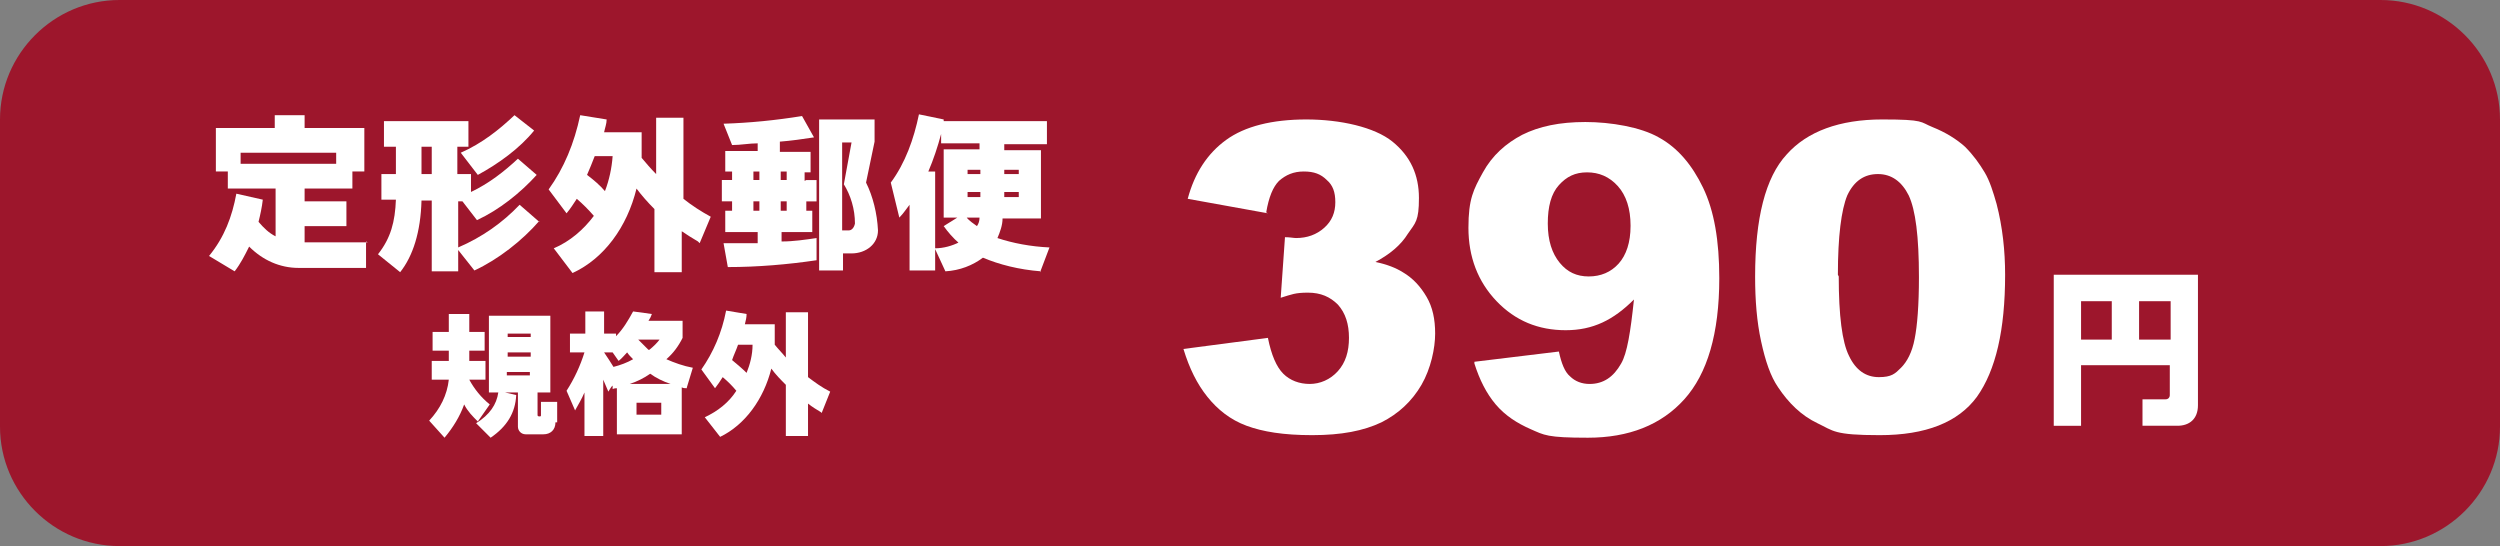
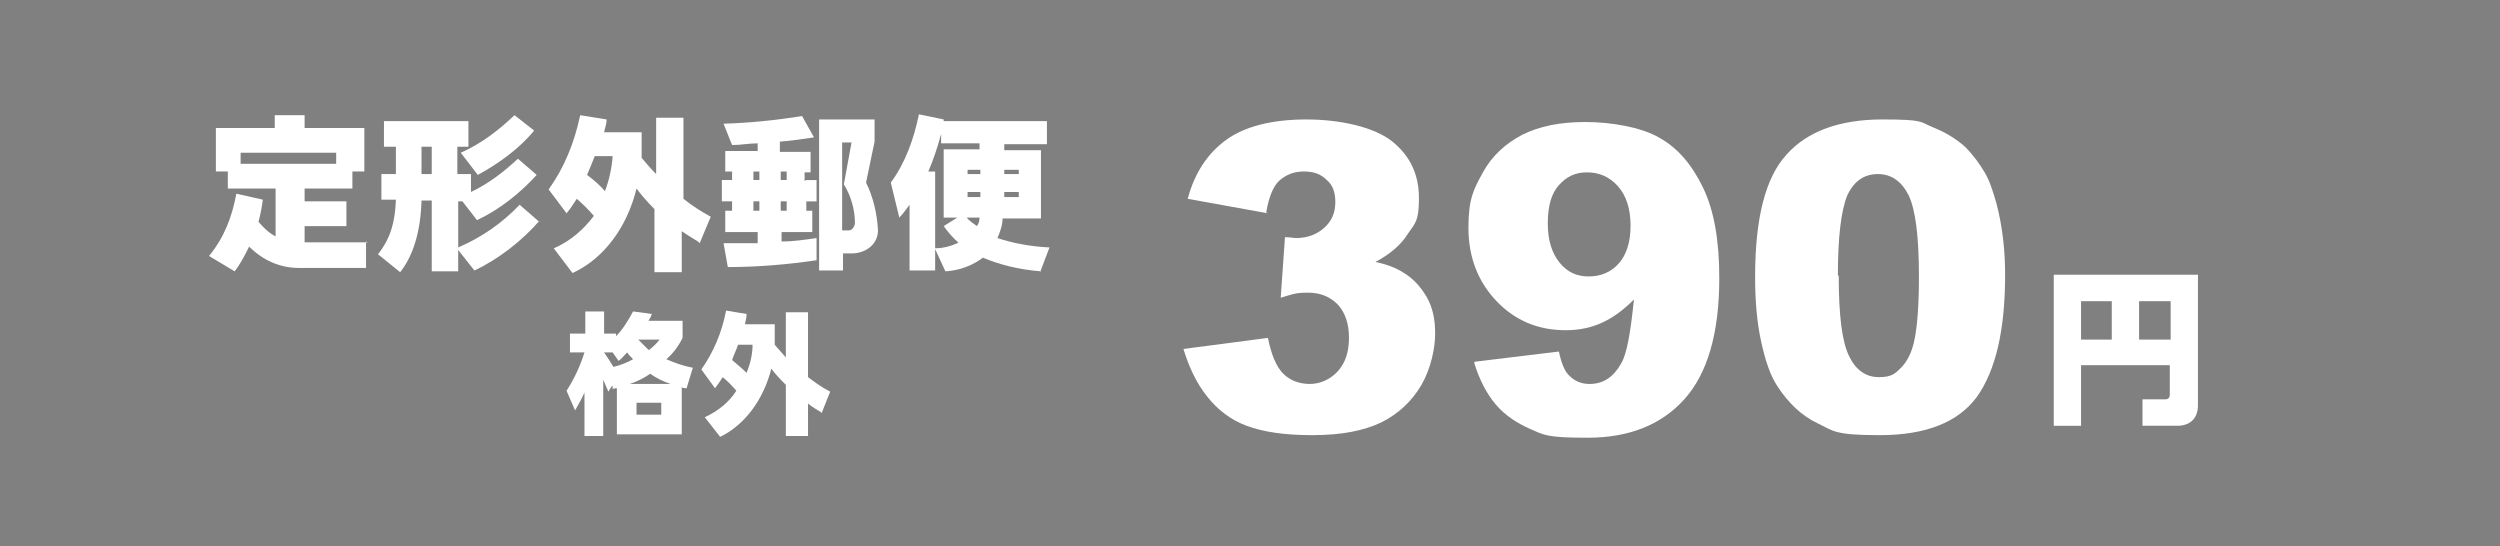
<svg xmlns="http://www.w3.org/2000/svg" version="1.1" viewBox="0 0 293 64">
  <rect x="0" y="0" width="293" height="64" fill="#808080" stroke="none" />
  <defs>
    <style>
      .cls-1 {
        isolation: isolate;
      }

      .cls-2 {
        fill: #fff;
      }

      .cls-3 {
        fill: #9d162c;
      }
    </style>
  </defs>
  <g>
    <g id="_レイヤー_1" data-name="レイヤー_1">
      <g>
        <g class="cls-1">
          <path class="cls-3" d="M-82.4,154.6v3.1h-7.9c-2.2,0-4.2-.9-5.8-2.5-.5,1-1,2-1.7,2.9l-3-1.8c1.8-2.2,2.7-4.6,3.2-7.3l3.1.7c-.1.9-.3,1.8-.5,2.6.6.7,1.2,1.3,2,1.7v-5.6h-5.6v-2h-1.4v-5.1h6.9v-1.5h3.5v1.5h7v5.1h-1.4v2h-5.6v1.5h4.9v2.9h-4.9v1.9h7.4ZM-97,144.1v1.3h11.2v-1.3h-11.2Z" />
          <path class="cls-3" d="M-62.1,152.1c-2,2.3-4.8,4.5-7.6,5.8l-1.9-2.4v2.5h-3.1v-8.3h-1.2c-.1,3.7-1,6.5-2.5,8.4l-2.6-2.1c1.5-1.9,2-3.8,2.1-6.4h-1.7v-3h1.7v-3.2h-1.4v-3h9.9v3h-1.3v3.2h1.6v2.1c2.1-1,3.9-2.4,5.5-3.9l2.2,1.9c-1.9,2.1-4.4,4.1-7,5.3l-1.7-2.2h-.5v5.4c2.8-1.2,5.2-2.9,7.2-5l2.3,2ZM-74.6,146.7v-3.2h-1.2v3.2h1.2ZM-71.2,144.1c2.5-1.1,4.5-2.7,6.3-4.4l2.3,1.8c-1.7,2.1-4.2,3.9-6.6,5.2l-2-2.6Z" />
          <path class="cls-3" d="M-43.5,154.5c-.7-.4-1.3-.8-1.9-1.2v4.8h-3.2v-7.4c-.8-.8-1.5-1.6-2.1-2.4-1.1,4.5-3.8,8.2-7.5,9.9l-2.2-2.9c1.9-.8,3.5-2.2,4.7-3.8-.6-.7-1.3-1.4-2-2-.4.6-.7,1.1-1.2,1.7l-2.1-2.8c1.8-2.5,3-5.4,3.7-8.7l3.1.5c0,.5-.2,1-.3,1.5h4.4v3c.5.6,1.1,1.3,1.7,1.9v-6.6h3.2v9.5c1,.8,2.1,1.5,3.2,2.1l-1.3,3.1ZM-54.3,148.6c.5-1.3.8-2.7.9-4.1h-2.1c-.3.8-.6,1.5-.9,2.2.8.6,1.5,1.2,2.1,1.9Z" />
          <path class="cls-3" d="M-30.7,147.3h1.2v2.5h-1.2v1.1h.7v2.5h-3.6v1.1c1.4,0,2.7-.2,4.1-.4v2.6c-3.4.5-6.9.8-10.4.8l-.5-2.8c1.3,0,2.7,0,4,0v-1.3h-3.8v-2.5h.8v-1.1h-1.2v-2.5h1.2v-1h-.8v-2.4h3.8v-.9c-1,0-2,.2-3,.2l-1-2.5c3.1-.1,6.1-.4,9.2-.9l1.4,2.5c-1.3.2-2.7.4-4,.5v1.2h3.6v2.4h-.7v1ZM-36.2,146.3h-.7v1h.7v-1ZM-36.2,149.9h-.7v1.1h.7v-1.1ZM-33.1,146.3h-.7v1h.7v-1ZM-33.1,149.9h-.7v1.1h.7v-1.1ZM-22.4,153.2c0,1.6-1.4,2.7-3.1,2.7h-1v2h-2.8v-17.7h6.5v2.6l-1,4.8c.8,1.6,1.3,3.6,1.4,5.6ZM-25,152.5c0-1.7-.5-3.3-1.3-4.6l.9-4.9h-1.1v10.3h.8c.3,0,.6-.3.7-.8Z" />
          <path class="cls-3" d="M-3.2,158c-2.6-.2-4.9-.8-6.8-1.6-1.2.9-2.7,1.5-4.4,1.6l-1.2-2.6v2.5h-3v-7.7c-.4.5-.7,1-1.2,1.5l-1-4.1c1.7-2.3,2.7-5.1,3.3-8l2.9.6c0,0,0,.1,0,.2H-2.4v2.7h-5v.7H-3.1v8h-4.5c0,.8-.3,1.6-.6,2.3,1.8.6,3.9,1,6.1,1.1l-1.1,2.9ZM-12.8,154.7c-.7-.6-1.3-1.3-1.8-2l1.6-1h-1.6v-8h4.2v-.7h-4.5v-1.1c-.4,1.5-.9,3-1.5,4.4h.8v9c1,0,2-.3,2.8-.7ZM-10.5,151.7h-1.5c.3.4.8.7,1.2,1,.2-.3.3-.6.3-1ZM-11.9,146.1v.5h1.5v-.5h-1.5ZM-10.4,149.4v-.6h-1.5v.6h1.5ZM-5.9,146.1h-1.7v.5h1.7v-.5ZM-5.9,149.4v-.6h-1.7v.6h1.7Z" />
        </g>
        <g class="cls-1">
-           <path class="cls-3" d="M-70.8,173.6c-.5,1.4-1.3,2.7-2.3,3.9l-1.8-2c1.3-1.4,2.1-3,2.3-4.8h-2v-2.2h2v-1.2h-1.9v-2.2h1.9v-2.1h2.4v2.1h1.8v2.2h-1.8v1.2h1.9v2.2h-1.9c.6,1.1,1.4,2.1,2.4,2.9l-1.4,2c-.6-.6-1.2-1.2-1.6-2ZM-60.1,175.8c0,.9-.6,1.4-1.4,1.4h-2.1c-.5,0-.9-.4-.9-.9v-4h-1.5l1.3.3c-.1,2.1-1.1,3.7-3,5l-1.7-1.7c1.6-1,2.4-2.2,2.6-3.6h-1.1v-9h7.2v9h-1.5v2.6c0,.1,0,.2.2.2s.2,0,.2-.2v-1.5h1.9v2.4ZM-63.1,170.2v-.4h-2.7v.4h2.7ZM-65.7,165.7h2.7v-.4h-2.7v.4ZM-65.7,167.5v.5h2.7v-.5h-2.7Z" />
-           <path class="cls-3" d="M-44.8,171.8c-.2,0-.4,0-.6-.1v5.5h-7.6v-5.4c-.1,0-.3,0-.5.1v-.4c-.1,0-.5.7-.5.7-.2-.5-.4-.9-.6-1.4v6.6h-2.2v-5.1c-.3.7-.7,1.4-1.1,2.1l-1-2.3c.9-1.4,1.6-2.9,2.1-4.5h-1.7v-2.2h1.8v-2.6h2.2v2.6h1.4v.3c.8-.8,1.4-1.8,2-2.9l2.2.3c-.1.3-.2.5-.4.8h4v2c-.5,1-1.1,1.8-1.9,2.5.9.4,2,.8,3.1,1l-.7,2.3ZM-52.8,168.5l-.7-1h-1c.4.6.8,1.2,1.1,1.7.8-.2,1.6-.5,2.3-.9-.3-.3-.5-.5-.7-.8-.3.3-.6.7-1,1ZM-46.7,171.2c-.9-.3-1.7-.7-2.4-1.2-.7.5-1.5.9-2.4,1.2h4.8ZM-47.7,173.4h-2.9v1.4h2.9v-1.4ZM-49.1,167.2c.5-.4.9-.8,1.2-1.2h-2.5c.4.4.8.8,1.2,1.2Z" />
          <path class="cls-3" d="M-29.1,174.6c-.5-.3-1-.6-1.5-1v3.8h-2.6v-6c-.6-.6-1.2-1.2-1.7-1.9-.9,3.6-3.1,6.6-6,8l-1.8-2.3c1.5-.7,2.8-1.7,3.7-3.1-.5-.6-1-1.1-1.6-1.6-.3.5-.6.9-.9,1.3l-1.6-2.2c1.4-2,2.4-4.3,2.9-6.9l2.4.4c0,.4-.1.8-.2,1.2h3.5v2.4c.4.5.9,1,1.3,1.5v-5.3h2.6v7.6c.8.6,1.6,1.2,2.6,1.7l-1,2.5ZM-37.7,169.9c.4-1,.7-2.1.7-3.3h-1.7c-.2.6-.5,1.2-.7,1.8.6.5,1.2,1,1.7,1.5Z" />
        </g>
      </g>
      <path class="cls-3" d="M293-70.4c0,7.7-6.3,14-14,14H14c-7.7,0-14-6.3-14-14v-36c0-7.7,6.3-14,14-14h265c7.7,0,14,6.3,14,14v36Z" />
      <g class="cls-1">
        <g class="cls-1">
          <path class="cls-2" d="M42.9-92.1v3.1h-7.9c-2.2,0-4.2-.9-5.8-2.5-.5,1-1,2-1.7,2.9l-3-1.8c1.8-2.2,2.7-4.6,3.2-7.3l3.1.7c-.1.9-.3,1.8-.5,2.6.6.7,1.2,1.3,2,1.7v-5.6h-5.6v-2h-1.4v-5.1h6.9v-1.5h3.5v1.5h7v5.1h-1.4v2h-5.6v1.5h4.9v2.9h-4.9v1.9h7.4ZM28.2-102.5v1.3h11.2v-1.3h-11.2Z" />
          <path class="cls-2" d="M63.2-94.6c-2,2.3-4.8,4.5-7.6,5.8l-1.9-2.4v2.5h-3.1v-8.3h-1.2c-.1,3.7-1,6.5-2.5,8.4l-2.6-2.1c1.5-1.9,2-3.8,2.1-6.4h-1.7v-3h1.7v-3.2h-1.4v-3h9.9v3h-1.3v3.2h1.6v2.1c2.1-1,3.9-2.4,5.5-3.9l2.2,1.9c-1.9,2.1-4.4,4.1-7,5.3l-1.7-2.2h-.5v5.4c2.8-1.2,5.2-2.9,7.2-5l2.3,2ZM50.6-100v-3.2h-1.2v3.2h1.2ZM54-102.5c2.5-1.1,4.5-2.7,6.3-4.4l2.3,1.8c-1.7,2.1-4.2,3.9-6.6,5.2l-2-2.6Z" />
          <path class="cls-2" d="M81.8-92.2c-.7-.4-1.3-.8-1.9-1.2v4.8h-3.2v-7.4c-.8-.8-1.5-1.6-2.1-2.4-1.1,4.5-3.8,8.2-7.5,9.9l-2.2-2.9c1.9-.8,3.5-2.2,4.7-3.8-.6-.7-1.3-1.4-2-2-.4.6-.7,1.1-1.2,1.7l-2.1-2.8c1.8-2.5,3-5.4,3.7-8.7l3.1.5c0,.5-.2,1-.3,1.5h4.4v3c.5.6,1.1,1.3,1.7,1.9v-6.6h3.2v9.5c1,.8,2.1,1.5,3.2,2.1l-1.3,3.1ZM70.9-98c.5-1.3.8-2.7.9-4.1h-2.1c-.3.8-.6,1.5-.9,2.2.8.6,1.5,1.2,2.1,1.9Z" />
-           <path class="cls-2" d="M94.5-99.3h1.2v2.5h-1.2v1.1h.7v2.5h-3.6v1.1c1.4,0,2.7-.2,4.1-.4v2.6c-3.4.5-6.9.8-10.4.8l-.5-2.8c1.3,0,2.7,0,4,0v-1.3h-3.8v-2.5h.8v-1.1h-1.2v-2.5h1.2v-1h-.8v-2.4h3.8v-.9c-1,0-2,.2-3,.2l-1-2.5c3.1-.1,6.1-.4,9.2-.9l1.4,2.5c-1.3.2-2.7.4-4,.5v1.2h3.6v2.4h-.7v1ZM89-100.3h-.7v1h.7v-1ZM89-96.8h-.7v1.1h.7v-1.1ZM92.2-100.3h-.7v1h.7v-1ZM92.2-96.8h-.7v1.1h.7v-1.1ZM102.9-93.4c0,1.6-1.4,2.7-3.1,2.7h-1v2h-2.8v-17.7h6.5v2.6l-1,4.8c.8,1.6,1.3,3.6,1.4,5.6ZM100.2-94.2c0-1.7-.5-3.3-1.3-4.6l.9-4.9h-1.1v10.3h.8c.3,0,.6-.3.7-.8Z" />
          <path class="cls-2" d="M122-88.7c-2.6-.2-4.9-.8-6.8-1.6-1.2.9-2.7,1.5-4.4,1.6l-1.2-2.6v2.5h-3v-7.7c-.4.5-.7,1-1.2,1.5l-1-4.1c1.7-2.3,2.7-5.1,3.3-8l2.9.6c0,0,0,.1,0,.2h12.1v2.7h-5v.7h4.3v8h-4.5c0,.8-.3,1.6-.6,2.3,1.8.6,3.9,1,6.1,1.1l-1.1,2.9ZM112.4-91.9c-.7-.6-1.3-1.3-1.8-2l1.6-1h-1.6v-8h4.2v-.7h-4.5v-1.1c-.4,1.5-.9,3-1.5,4.4h.8v9c1,0,2-.3,2.8-.7ZM114.8-94.9h-1.5c.3.4.8.7,1.2,1,.2-.3.3-.6.3-1ZM113.4-100.5v.5h1.5v-.5h-1.5ZM114.9-97.3v-.6h-1.5v.6h1.5ZM119.4-100.5h-1.7v.5h1.7v-.5ZM119.4-97.3v-.6h-1.7v.6h1.7Z" />
        </g>
        <g class="cls-1">
          <path class="cls-2" d="M54.4-73.1c-.5,1.4-1.3,2.7-2.3,3.9l-1.8-2c1.3-1.4,2.1-3,2.3-4.8h-2v-2.2h2v-1.2h-1.9v-2.2h1.9v-2.1h2.4v2.1h1.8v2.2h-1.8v1.2h1.9v2.2h-1.9c.6,1.1,1.4,2.1,2.4,2.9l-1.4,2c-.6-.6-1.2-1.2-1.6-2ZM65.1-70.9c0,.9-.6,1.4-1.4,1.4h-2.1c-.5,0-.9-.4-.9-.9v-4h-1.5l1.3.3c-.1,2.1-1.1,3.7-3,5l-1.7-1.7c1.6-1,2.4-2.2,2.6-3.6h-1.1v-9h7.2v9h-1.5v2.6c0,.1,0,.2.2.2s.2,0,.2-.2v-1.5h1.9v2.4ZM62.1-76.5v-.4h-2.7v.4h2.7ZM59.5-80.9h2.7v-.4h-2.7v.4ZM59.5-79.2v.5h2.7v-.5h-2.7Z" />
          <path class="cls-2" d="M80.5-74.9c-.2,0-.4,0-.6-.1v5.5h-7.6v-5.4c-.1,0-.3,0-.5.1v-.4c-.1,0-.5.7-.5.7-.2-.5-.4-.9-.6-1.4v6.6h-2.2v-5.1c-.3.7-.7,1.4-1.1,2.1l-1-2.3c.9-1.4,1.6-2.9,2.1-4.5h-1.7v-2.2h1.8v-2.6h2.2v2.6h1.4v.3c.8-.8,1.4-1.8,2-2.9l2.2.3c-.1.3-.2.5-.4.8h4v2c-.5,1-1.1,1.8-1.9,2.5.9.4,2,.8,3.1,1l-.7,2.3ZM72.5-78.1l-.7-1h-1c.4.6.8,1.2,1.1,1.7.8-.2,1.6-.5,2.3-.9-.3-.3-.5-.5-.7-.8-.3.3-.6.7-1,1ZM78.6-75.5c-.9-.3-1.7-.7-2.4-1.2-.7.5-1.5.9-2.4,1.2h4.8ZM77.5-73.2h-2.9v1.4h2.9v-1.4ZM76.1-79.5c.5-.4.9-.8,1.2-1.2h-2.5c.4.4.8.8,1.2,1.2Z" />
          <path class="cls-2" d="M96.2-72.1c-.5-.3-1-.6-1.5-1v3.8h-2.6v-6c-.6-.6-1.2-1.2-1.7-1.9-.9,3.6-3.1,6.6-6,8l-1.8-2.3c1.5-.7,2.8-1.7,3.7-3.1-.5-.6-1-1.1-1.6-1.6-.3.5-.6.9-.9,1.3l-1.6-2.2c1.4-2,2.4-4.3,2.9-6.9l2.4.4c0,.4-.1.8-.2,1.2h3.5v2.4c.4.5.9,1,1.3,1.5v-5.3h2.6v7.6c.8.6,1.6,1.2,2.6,1.7l-1,2.5ZM87.5-76.8c.4-1,.7-2.1.7-3.3h-1.7c-.2.6-.5,1.2-.7,1.8.6.5,1.2,1,1.7,1.5Z" />
        </g>
      </g>
      <g>
        <g class="cls-1">
          <path class="cls-2" d="M148.6-95.4l-9.4-1.7c.8-3,2.3-5.3,4.5-6.9,2.2-1.6,5.4-2.4,9.4-2.4s8,.9,10.1,2.6c2.1,1.7,3.1,3.9,3.1,6.6s-.4,2.9-1.3,4.2c-.8,1.3-2.1,2.4-3.8,3.3,1.4.3,2.4.7,3.2,1.2,1.2.7,2.1,1.7,2.8,2.9.7,1.2,1,2.6,1,4.3s-.5,4.1-1.6,6c-1.1,1.9-2.7,3.4-4.7,4.4-2.1,1-4.7,1.5-8.1,1.5s-5.8-.4-7.7-1.1-3.4-1.9-4.6-3.4c-1.2-1.5-2.1-3.3-2.8-5.6l9.9-1.3c.4,2,1,3.4,1.8,4.2.8.8,1.9,1.2,3.1,1.2s2.4-.5,3.3-1.5c.9-1,1.3-2.3,1.3-3.9s-.4-2.9-1.3-3.9c-.9-.9-2-1.4-3.5-1.4s-1.9.2-3.2.6l.5-7.1c.6,0,1,.1,1.3.1,1.3,0,2.4-.4,3.3-1.2.9-.8,1.3-1.8,1.3-3s-.3-2-1-2.6c-.7-.7-1.5-1-2.7-1s-2.1.4-2.9,1.1c-.7.7-1.2,1.9-1.5,3.7Z" />
          <path class="cls-2" d="M172.8-78l9.9-1.2c.3,1.4.7,2.4,1.3,2.9.6.6,1.4.9,2.3.9,1.6,0,2.8-.8,3.7-2.4.7-1.2,1.1-3.7,1.5-7.5-1.2,1.2-2.4,2.1-3.7,2.7-1.3.6-2.7.9-4.3.9-3.2,0-5.9-1.1-8.1-3.4-2.2-2.3-3.3-5.2-3.3-8.6s.6-4.5,1.7-6.5,2.7-3.4,4.6-4.4c2-1,4.4-1.5,7.4-1.5s6.5.6,8.6,1.8c2.2,1.2,3.9,3.2,5.2,5.9,1.3,2.7,1.9,6.2,1.9,10.6,0,6.5-1.4,11.2-4.1,14.2-2.7,3-6.5,4.5-11.3,4.5s-5.1-.3-6.7-1c-1.6-.7-3-1.6-4.1-2.9s-1.9-2.9-2.5-4.8ZM191.1-94c0-1.9-.5-3.5-1.5-4.6-1-1.1-2.2-1.6-3.6-1.6s-2.4.5-3.3,1.5c-.9,1-1.3,2.5-1.3,4.5s.5,3.5,1.4,4.6c.9,1.1,2,1.6,3.4,1.6s2.6-.5,3.5-1.5,1.4-2.5,1.4-4.4Z" />
          <path class="cls-2" d="M205.7-88c0-6.8,1.2-11.6,3.7-14.3,2.4-2.7,6.2-4.1,11.2-4.1s4.4.3,5.9.9c1.5.6,2.8,1.4,3.8,2.3,1,1,1.7,2,2.3,3,.6,1,1,2.3,1.4,3.7.7,2.7,1,5.5,1,8.3,0,6.5-1.1,11.2-3.3,14.3-2.2,3-6,4.5-11.4,4.5s-5.4-.5-7.3-1.4-3.4-2.4-4.6-4.2c-.9-1.3-1.5-3.1-2-5.4-.5-2.3-.7-4.8-.7-7.6ZM215.5-88c0,4.6.4,7.7,1.2,9.3.8,1.7,2,2.5,3.5,2.5s1.9-.4,2.6-1.1c.7-.7,1.3-1.8,1.6-3.4.3-1.5.5-3.9.5-7.2,0-4.8-.4-7.9-1.2-9.6-.8-1.6-2-2.5-3.6-2.5s-2.8.8-3.6,2.5c-.7,1.7-1.1,4.8-1.1,9.3Z" />
        </g>
        <g class="cls-1">
          <path class="cls-2" d="M257.6-88.3v15.3c0,1.6-1,2.4-2.4,2.4h-4.1v-3.1h2.7c.3,0,.5-.2.5-.5v-3.5h-10.4v7.1h-3.2v-17.7h17ZM243.9-80.7h3.6v-4.5h-3.6v4.5ZM254.4-80.7v-4.5h-3.7v4.5h3.7Z" />
        </g>
      </g>
-       <path class="cls-3" d="M293,50c0,7.7-6.3,14-14,14H14c-7.7,0-14-6.3-14-14V14C0,6.3,6.3,0,14,0h265C286.7,0,293,6.3,293,14v36Z" />
      <g class="cls-1">
        <g class="cls-1">
          <path class="cls-2" d="M42.9,28.3v3.1h-7.9c-2.2,0-4.2-.9-5.8-2.5-.5,1-1,2-1.7,2.9l-3-1.8c1.8-2.2,2.7-4.6,3.2-7.3l3.1.7c-.1.9-.3,1.8-.5,2.6.6.7,1.2,1.3,2,1.7v-5.6h-5.6v-2h-1.4v-5.1h6.9v-1.5h3.5v1.5h7v5.1h-1.4v2h-5.6v1.5h4.9v2.9h-4.9v1.9h7.4ZM28.2,17.9v1.3h11.2v-1.3h-11.2Z" />
          <path class="cls-2" d="M63.2,25.9c-2,2.3-4.8,4.5-7.6,5.8l-1.9-2.4v2.5h-3.1v-8.3h-1.2c-.1,3.7-1,6.5-2.5,8.4l-2.6-2.1c1.5-1.9,2-3.8,2.1-6.4h-1.7v-3h1.7v-3.2h-1.4v-3h9.9v3h-1.3v3.2h1.6v2.1c2.1-1,3.9-2.4,5.5-3.9l2.2,1.9c-1.9,2.1-4.4,4.1-7,5.3l-1.7-2.2h-.5v5.4c2.8-1.2,5.2-2.9,7.2-5l2.3,2ZM50.6,20.4v-3.2h-1.2v3.2h1.2ZM54,17.9c2.5-1.1,4.5-2.7,6.3-4.4l2.3,1.8c-1.7,2.1-4.2,3.9-6.6,5.2l-2-2.6Z" />
          <path class="cls-2" d="M81.8,28.3c-.7-.4-1.3-.8-1.9-1.2v4.8h-3.2v-7.4c-.8-.8-1.5-1.6-2.1-2.4-1.1,4.5-3.8,8.2-7.5,9.9l-2.2-2.9c1.9-.8,3.5-2.2,4.7-3.8-.6-.7-1.3-1.4-2-2-.4.6-.7,1.1-1.2,1.7l-2.1-2.8c1.8-2.5,3-5.4,3.7-8.7l3.1.5c0,.5-.2,1-.3,1.5h4.4v3c.5.6,1.1,1.3,1.7,1.9v-6.6h3.2v9.5c1,.8,2.1,1.5,3.2,2.1l-1.3,3.1ZM70.9,22.4c.5-1.3.8-2.7.9-4.1h-2.1c-.3.8-.6,1.5-.9,2.2.8.6,1.5,1.2,2.1,1.9Z" />
          <path class="cls-2" d="M94.5,21.1h1.2v2.5h-1.2v1.1h.7v2.5h-3.6v1.1c1.4,0,2.7-.2,4.1-.4v2.6c-3.4.5-6.9.8-10.4.8l-.5-2.8c1.3,0,2.7,0,4,0v-1.3h-3.8v-2.5h.8v-1.1h-1.2v-2.5h1.2v-1h-.8v-2.4h3.8v-.9c-1,0-2,.2-3,.2l-1-2.5c3.1-.1,6.1-.4,9.2-.9l1.4,2.5c-1.3.2-2.7.4-4,.5v1.2h3.6v2.4h-.7v1ZM89,20.1h-.7v1h.7v-1ZM89,23.6h-.7v1.1h.7v-1.1ZM92.2,20.1h-.7v1h.7v-1ZM92.2,23.6h-.7v1.1h.7v-1.1ZM102.9,27c0,1.6-1.4,2.7-3.1,2.7h-1v2h-2.8V14h6.5v2.6l-1,4.8c.8,1.6,1.3,3.6,1.4,5.6ZM100.2,26.2c0-1.7-.5-3.3-1.3-4.6l.9-4.9h-1.1v10.3h.8c.3,0,.6-.3.7-.8Z" />
          <path class="cls-2" d="M122,31.8c-2.6-.2-4.9-.8-6.8-1.6-1.2.9-2.7,1.5-4.4,1.6l-1.2-2.6v2.5h-3v-7.7c-.4.5-.7,1-1.2,1.5l-1-4.1c1.7-2.3,2.7-5.1,3.3-8l2.9.6c0,0,0,.1,0,.2h12.1v2.7h-5v.7h4.3v8h-4.5c0,.8-.3,1.6-.6,2.3,1.8.6,3.9,1,6.1,1.1l-1.1,2.9ZM112.4,28.5c-.7-.6-1.3-1.3-1.8-2l1.6-1h-1.6v-8h4.2v-.7h-4.5v-1.1c-.4,1.5-.9,3-1.5,4.4h.8v9c1,0,2-.3,2.8-.7ZM114.8,25.5h-1.5c.3.4.8.7,1.2,1,.2-.3.3-.6.3-1ZM113.4,19.9v.5h1.5v-.5h-1.5ZM114.9,23.1v-.6h-1.5v.6h1.5ZM119.4,19.9h-1.7v.5h1.7v-.5ZM119.4,23.1v-.6h-1.7v.6h1.7Z" />
        </g>
        <g class="cls-1">
-           <path class="cls-2" d="M54.4,47.4c-.5,1.4-1.3,2.7-2.3,3.9l-1.8-2c1.3-1.4,2.1-3,2.3-4.8h-2v-2.2h2v-1.2h-1.9v-2.2h1.9v-2.1h2.4v2.1h1.8v2.2h-1.8v1.2h1.9v2.2h-1.9c.6,1.1,1.4,2.1,2.4,2.9l-1.4,2c-.6-.6-1.2-1.2-1.6-2ZM65.1,49.5c0,.9-.6,1.4-1.4,1.4h-2.1c-.5,0-.9-.4-.9-.9v-4h-1.5l1.3.3c-.1,2.1-1.1,3.7-3,5l-1.7-1.7c1.6-1,2.4-2.2,2.6-3.6h-1.1v-9h7.2v9h-1.5v2.6c0,.1,0,.2.2.2s.2,0,.2-.2v-1.5h1.9v2.4ZM62.1,44v-.4h-2.7v.4h2.7ZM59.5,39.5h2.7v-.4h-2.7v.4ZM59.5,41.3v.5h2.7v-.5h-2.7Z" />
          <path class="cls-2" d="M80.5,45.5c-.2,0-.4,0-.6-.1v5.5h-7.6v-5.4c-.1,0-.3,0-.5.1v-.4c-.1,0-.5.7-.5.7-.2-.5-.4-.9-.6-1.4v6.6h-2.2v-5.1c-.3.7-.7,1.4-1.1,2.1l-1-2.3c.9-1.4,1.6-2.9,2.1-4.5h-1.7v-2.2h1.8v-2.6h2.2v2.6h1.4v.3c.8-.8,1.4-1.8,2-2.9l2.2.3c-.1.3-.2.5-.4.8h4v2c-.5,1-1.1,1.8-1.9,2.5.9.4,2,.8,3.1,1l-.7,2.3ZM72.5,42.3l-.7-1h-1c.4.6.8,1.2,1.1,1.7.8-.2,1.6-.5,2.3-.9-.3-.3-.5-.5-.7-.8-.3.3-.6.7-1,1ZM78.6,45c-.9-.3-1.7-.7-2.4-1.2-.7.5-1.5.9-2.4,1.2h4.8ZM77.5,47.2h-2.9v1.4h2.9v-1.4ZM76.1,41c.5-.4.9-.8,1.2-1.2h-2.5c.4.4.8.8,1.2,1.2Z" />
          <path class="cls-2" d="M96.2,48.3c-.5-.3-1-.6-1.5-1v3.8h-2.6v-6c-.6-.6-1.2-1.2-1.7-1.9-.9,3.6-3.1,6.6-6,8l-1.8-2.3c1.5-.7,2.8-1.7,3.7-3.1-.5-.6-1-1.1-1.6-1.6-.3.5-.6.9-.9,1.3l-1.6-2.2c1.4-2,2.4-4.3,2.9-6.9l2.4.4c0,.4-.1.8-.2,1.2h3.5v2.4c.4.5.9,1,1.3,1.5v-5.3h2.6v7.6c.8.6,1.6,1.2,2.6,1.7l-1,2.5ZM87.5,43.7c.4-1,.7-2.1.7-3.3h-1.7c-.2.6-.5,1.2-.7,1.8.6.5,1.2,1,1.7,1.5Z" />
        </g>
      </g>
      <g>
        <g class="cls-1">
          <path class="cls-2" d="M148.6,25l-9.4-1.7c.8-3,2.3-5.3,4.5-6.9,2.2-1.6,5.4-2.4,9.4-2.4s8,.9,10.1,2.6c2.1,1.7,3.1,3.9,3.1,6.6s-.4,2.9-1.3,4.2c-.8,1.3-2.1,2.4-3.8,3.3,1.4.3,2.4.7,3.2,1.2,1.2.7,2.1,1.7,2.8,2.9.7,1.2,1,2.6,1,4.3s-.5,4.1-1.6,6c-1.1,1.9-2.7,3.4-4.7,4.4-2.1,1-4.7,1.5-8.1,1.5s-5.8-.4-7.7-1.1-3.4-1.9-4.6-3.4c-1.2-1.5-2.1-3.3-2.8-5.6l9.9-1.3c.4,2,1,3.4,1.8,4.2.8.8,1.9,1.2,3.1,1.2s2.4-.5,3.3-1.5c.9-1,1.3-2.3,1.3-3.9s-.4-2.9-1.3-3.9c-.9-.9-2-1.4-3.5-1.4s-1.9.2-3.2.6l.5-7.1c.6,0,1,.1,1.3.1,1.3,0,2.4-.4,3.3-1.2.9-.8,1.3-1.8,1.3-3s-.3-2-1-2.6c-.7-.7-1.5-1-2.7-1s-2.1.4-2.9,1.1c-.7.7-1.2,1.9-1.5,3.7Z" />
          <path class="cls-2" d="M172.8,42.4l9.9-1.2c.3,1.4.7,2.4,1.3,2.9.6.6,1.4.9,2.3.9,1.6,0,2.8-.8,3.7-2.4.7-1.2,1.1-3.7,1.5-7.5-1.2,1.2-2.4,2.1-3.7,2.7-1.3.6-2.7.9-4.3.9-3.2,0-5.9-1.1-8.1-3.4-2.2-2.3-3.3-5.2-3.3-8.6s.6-4.5,1.7-6.5,2.7-3.4,4.6-4.4c2-1,4.4-1.5,7.4-1.5s6.5.6,8.6,1.8c2.2,1.2,3.9,3.2,5.2,5.9,1.3,2.7,1.9,6.2,1.9,10.6,0,6.5-1.4,11.2-4.1,14.2-2.7,3-6.5,4.5-11.3,4.5s-5.1-.3-6.7-1c-1.6-.7-3-1.6-4.1-2.9s-1.9-2.9-2.5-4.8ZM191.1,26.4c0-1.9-.5-3.5-1.5-4.6-1-1.1-2.2-1.6-3.6-1.6s-2.4.5-3.3,1.5c-.9,1-1.3,2.5-1.3,4.5s.5,3.5,1.4,4.6c.9,1.1,2,1.6,3.4,1.6s2.6-.5,3.5-1.5,1.4-2.5,1.4-4.4Z" />
          <path class="cls-2" d="M205.7,32.4c0-6.8,1.2-11.6,3.7-14.3,2.4-2.7,6.2-4.1,11.2-4.1s4.4.3,5.9.9c1.5.6,2.8,1.4,3.8,2.3,1,1,1.7,2,2.3,3,.6,1,1,2.3,1.4,3.7.7,2.7,1,5.5,1,8.3,0,6.5-1.1,11.2-3.3,14.3-2.2,3-6,4.5-11.4,4.5s-5.4-.5-7.3-1.4-3.4-2.4-4.6-4.2c-.9-1.3-1.5-3.1-2-5.4-.5-2.3-.7-4.8-.7-7.6ZM215.5,32.4c0,4.6.4,7.7,1.2,9.3.8,1.7,2,2.5,3.5,2.5s1.9-.4,2.6-1.1c.7-.7,1.3-1.8,1.6-3.4.3-1.5.5-3.9.5-7.2,0-4.8-.4-7.9-1.2-9.6-.8-1.6-2-2.5-3.6-2.5s-2.8.8-3.6,2.5c-.7,1.7-1.1,4.8-1.1,9.3Z" />
        </g>
        <g class="cls-1">
          <path class="cls-2" d="M257.6,32.2v15.3c0,1.6-1,2.4-2.4,2.4h-4.1v-3.1h2.7c.3,0,.5-.2.5-.5v-3.5h-10.4v7.1h-3.2v-17.7h17ZM243.9,39.8h3.6v-4.5h-3.6v4.5ZM254.4,39.8v-4.5h-3.7v4.5h3.7Z" />
        </g>
      </g>
    </g>
  </g>
</svg>